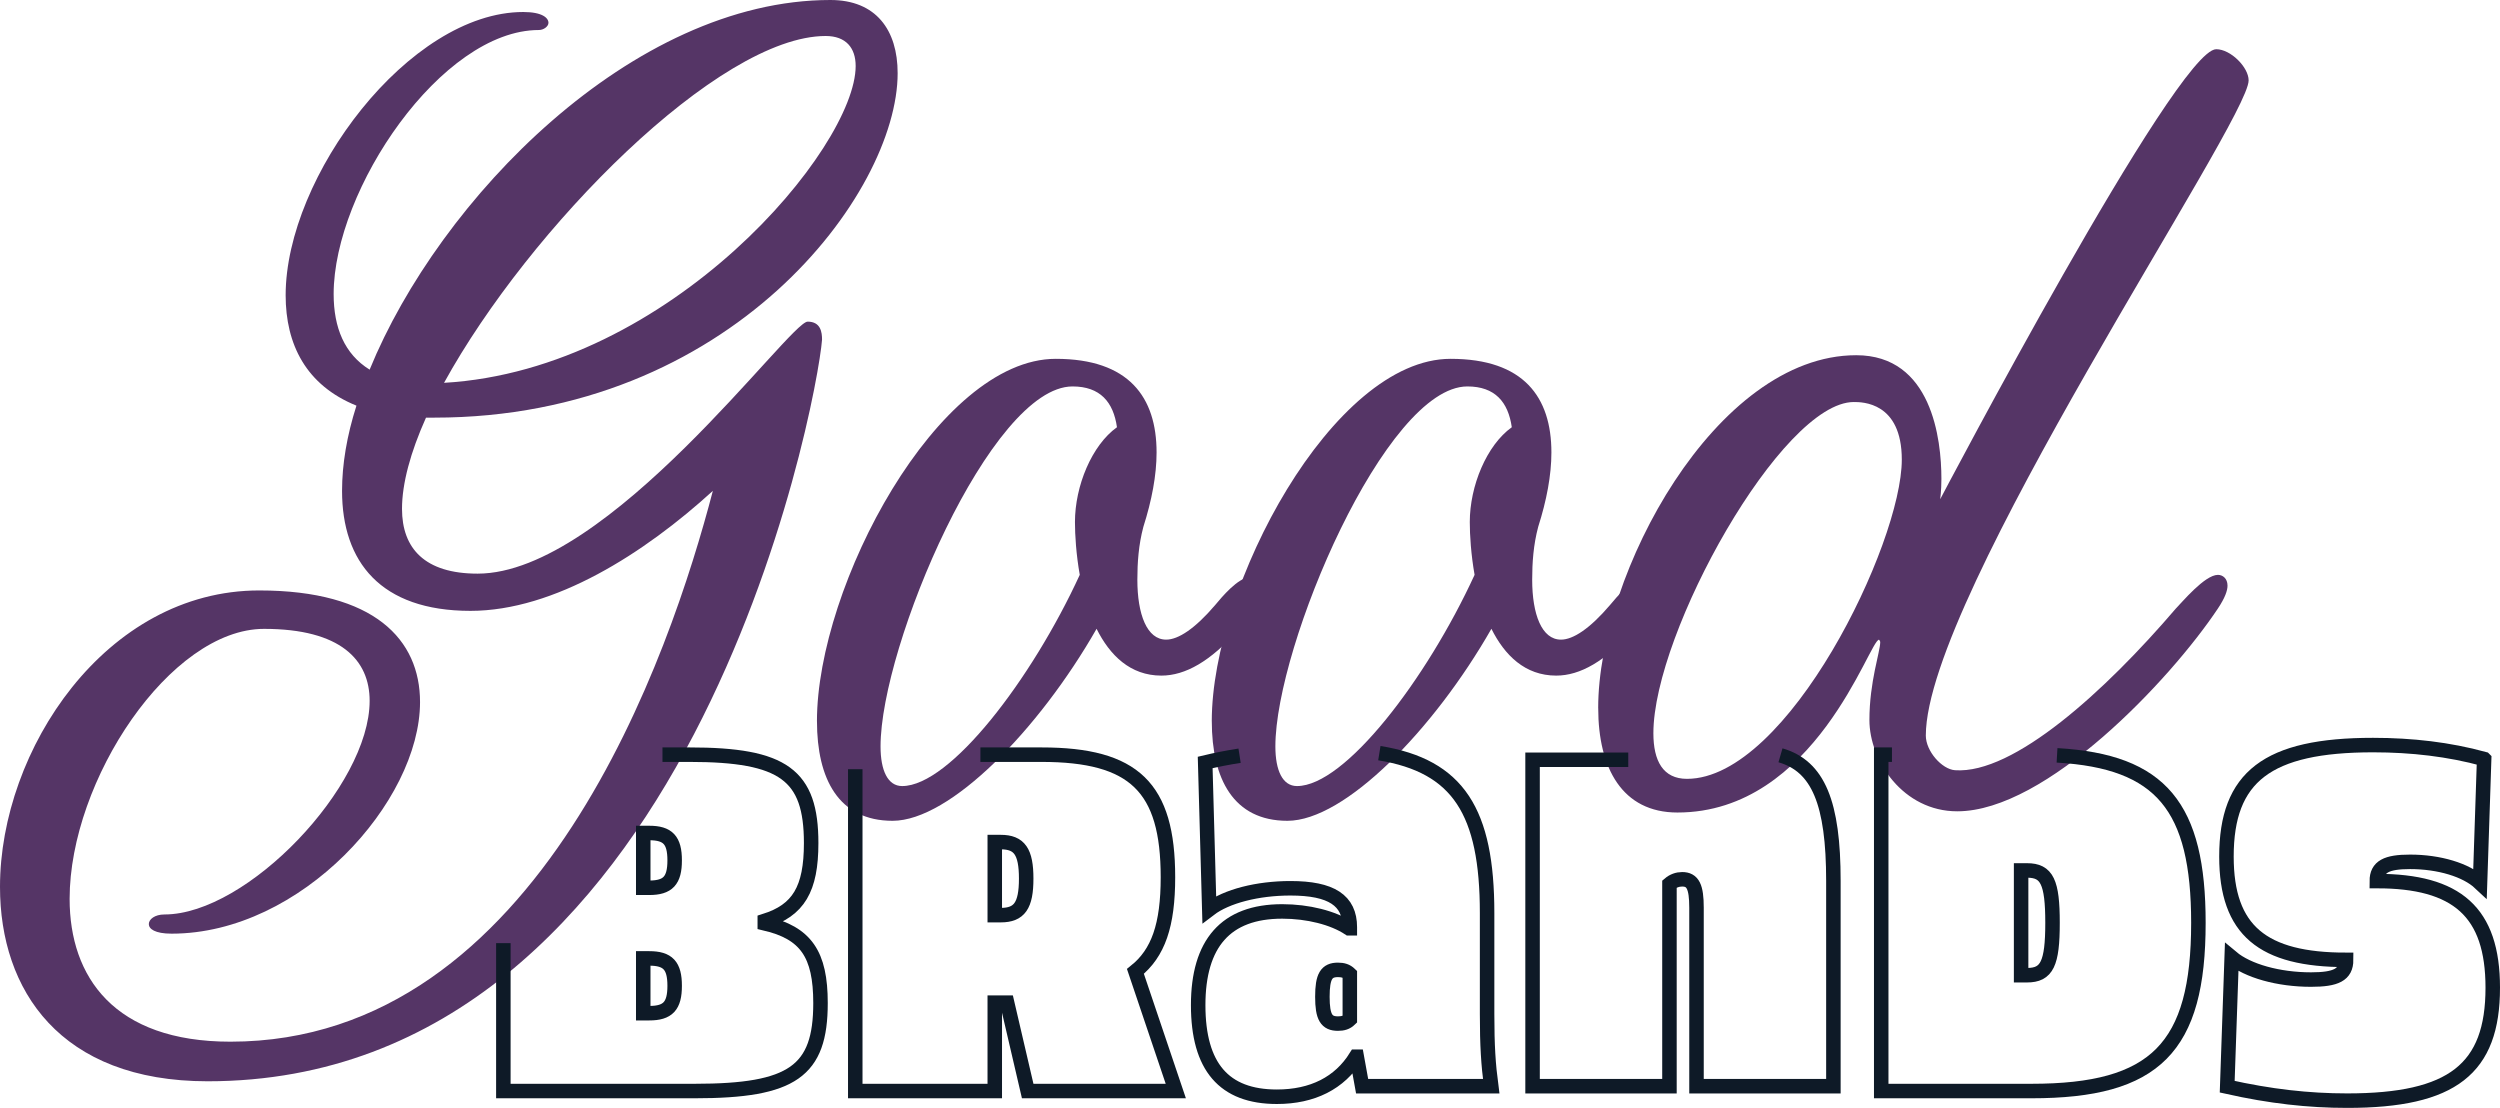
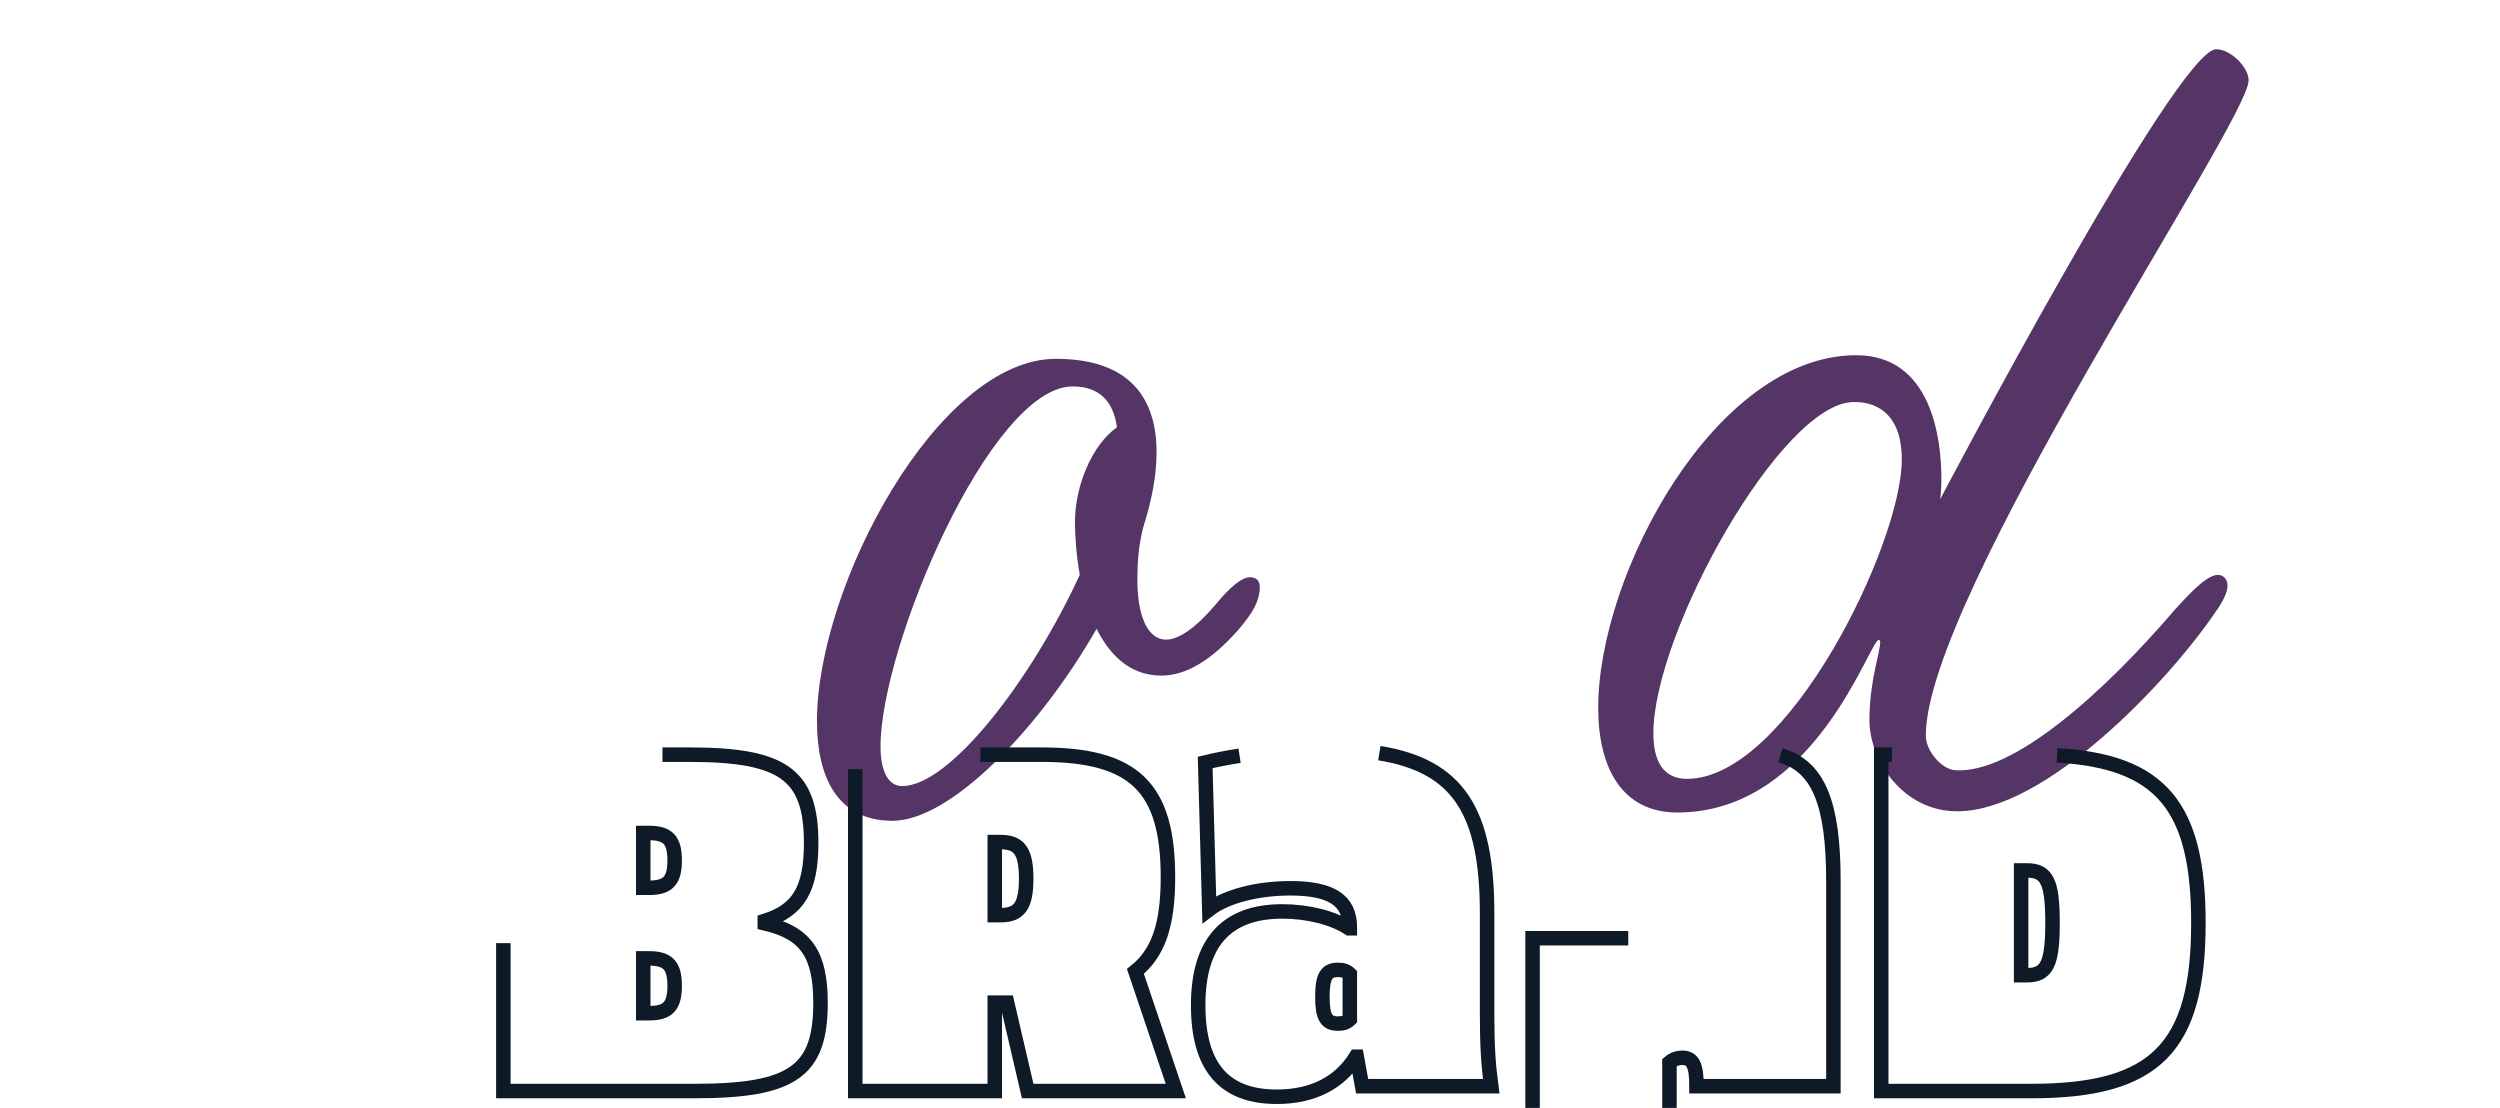
<svg xmlns="http://www.w3.org/2000/svg" data-name="Layer 2" fill="#000000" height="457.05" viewBox="0 0 1031.34 457.05" width="1031.34">
  <g data-name="Layer 1">
    <g fill="#553566">
-       <path d="m0,365.86c0-56.44,43.57-122.28,106.94-122.28,47.53,0,66.34,20.3,66.34,46.04,0,41.09-49.01,95.55-102.48,95.55-6.93,0-9.41-1.98-9.41-3.96s2.48-3.96,6.44-3.96c34.16,0,84.66-52.97,84.66-88.12,0-16.83-11.88-29.7-43.57-29.7-38.62,0-80.2,62.38-80.2,111.39,0,32.18,18.32,58.91,66.34,58.91,127.73,0,181.69-160.9,199.02-227.24-28.22,25.74-65.35,49.51-100,49.51-37.13,0-52.97-20.3-52.97-49.51,0-10.89,1.98-22.77,5.94-35.15-20.79-8.42-29.21-25.25-29.21-45.55,0-49.01,50.99-116.84,98.02-116.84,7.92,0,10.4,2.48,10.4,4.46,0,1.49-1.98,2.97-3.96,2.97-40.1,0-84.66,65.84-84.66,108.92,0,13.86,4.46,24.75,14.85,31.19C181.2,82.18,260.9,0,342.59,0c18.81,0,27.72,12.38,27.72,30.2,0,49.51-68.81,142.09-191.1,142.09h-3.47c-6.44,14.36-9.9,27.23-9.9,37.63,0,16.34,9.41,26.73,31.19,26.73,53.96,0,128.72-103.96,136.15-103.96,5.45,0,5.94,4.46,5.94,7.43-1.98,26.24-54.46,305.95-253.48,305.95C24.75,446.06,0,408.43,0,365.86ZM352.99,27.23c0-7.43-3.96-12.38-12.38-12.38-44.06,0-122.28,79.21-157.43,143.08,93.57-5.45,169.81-97.03,169.81-130.7Z" />
      <path d="m337.02,297.54c0-55.94,50-149.51,98.52-149.51,30.2,0,41.59,15.84,41.59,38.62,0,9.41-1.98,19.8-5.45,30.69-1.98,7.43-2.48,14.85-2.48,21.78,0,14.36,3.96,24.75,11.88,24.75,4.95,0,11.88-4.46,20.3-14.36,2.48-2.97,9.41-11.39,14.36-11.39,1.98,0,3.96.99,3.96,3.96,0,5.94-2.97,10.89-8.91,17.82-11.39,12.87-21.78,18.81-31.68,18.81-12.87,0-21.29-8.42-26.73-19.31-23.76,41.59-60.4,79.21-84.16,79.21-22.28,0-31.19-17.33-31.19-41.09Zm108.42-60.4c-1.48-8.42-1.98-16.34-1.98-21.78,0-14.85,6.93-31.68,17.33-39.11-1.48-10.4-6.93-16.83-18.32-16.83-33.67,0-79.21,106.94-79.21,148.52,0,9.9,2.97,16.34,8.91,16.34,19.8,0,53.47-44.06,73.27-87.13Z" />
-       <path d="m499.9,297.54c0-55.94,50-149.51,98.52-149.51,30.2,0,41.59,15.84,41.59,38.62,0,9.41-1.98,19.8-5.45,30.69-1.98,7.43-2.48,14.85-2.48,21.78,0,14.36,3.96,24.75,11.88,24.75,4.95,0,11.88-4.46,20.3-14.36,2.48-2.97,9.41-11.39,14.36-11.39,1.98,0,3.96.99,3.96,3.96,0,5.94-2.97,10.89-8.91,17.82-11.39,12.87-21.78,18.81-31.68,18.81-12.87,0-21.29-8.42-26.73-19.31-23.76,41.59-60.4,79.21-84.16,79.21-22.28,0-31.19-17.33-31.19-41.09Zm108.42-60.4c-1.48-8.42-1.98-16.34-1.98-21.78,0-14.85,6.93-31.68,17.33-39.11-1.48-10.4-6.93-16.83-18.32-16.83-33.67,0-79.21,106.94-79.21,148.52,0,9.9,2.97,16.34,8.91,16.34,19.8,0,53.47-44.06,73.27-87.13Z" />
      <path d="m659.31,292.09c0-55.45,48.52-145.55,106.44-145.55,31.19,0,35.15,34.65,35.15,50.99,0,4.95-.5,8.42-.5,8.42,0,0,97.53-185.65,113.87-185.65,5.94,0,13.37,7.43,13.37,12.87,0,16.83-133.17,212.84-133.17,270.27,0,6.44,6.62,13.92,12.05,14.3,24.19,1.69,61.91-32.57,91.12-66.73,2.48-2.48,11.88-13.86,17.33-13.86,1.98,0,3.96,1.48,3.96,4.46,0,1.98-.99,4.95-3.96,9.41-19.8,29.7-70.9,83.67-107.54,83.67-22.28,0-36.23-20.83-36.23-37.66,0-15.84,4.46-28.18,4.46-32.14,0-.5-.5-.99-.5-.99-3.96,0-26.24,71.29-83.17,71.29-22.77,0-32.67-18.32-32.67-43.07Zm125.25-102.48c0-23.76-16.34-23.76-19.8-23.76-29.7,0-82.68,95.05-82.68,136.64,0,11.39,3.96,18.81,13.86,18.81,41.59,0,88.62-97.03,88.62-131.69Z" />
    </g>
    <g fill="none" stroke="#0e1a27" stroke-miterlimit="10" stroke-width="5.98">
      <path d="m273.29,311.33h11.19c38.73,0,50.15,8.33,50.15,36.47,0,19.03-5.25,27.75-19.13,32.11v.99c16.97,3.96,22.99,12.69,22.99,32.91,0,28.15-11.57,36.28-51.84,36.28h-79v-61.02m57.71-45.43v22.6h2.47c7.71,0,10.49-2.97,10.49-11.3s-2.78-11.3-10.49-11.3h-2.47Zm0,51.74v22.6h2.47c7.71,0,10.49-2.97,10.49-11.3s-2.78-11.3-10.49-11.3h-2.47Z" />
      <path d="m404.46,311.33h25.21c38.26,0,52.15,13.48,52.15,50.55,0,19.82-4.01,31.32-13.42,38.85l16.66,49.36h-61.1l-8.49-36.47h-5.09v36.47h-57.55v-132.76m57.55,30.07v30.13h2.47c7.71,0,10.49-3.96,10.49-15.07s-2.78-15.07-10.49-15.07h-2.47Z" />
      <path d="m569.03,310.7c32.64,5.29,44.45,24.23,44.45,65.94v41.7c0,13.03.51,20.85,1.69,29.76h-53.25l-2.2-12.16h-.34c-6.76,10.86-17.92,16.51-32.63,16.51-21.81,0-32.46-12.38-32.46-37.79s11.33-38.66,34.66-38.66c10.65,0,20.96,2.61,27.56,6.95h.34v-.43c0-11.08-7.61-16.07-24.51-16.07-13.52,0-26.37,3.26-33.47,8.69l-1.69-60.6c4.5-1.08,9.26-2.01,14.19-2.78m34.16,99.43c0,8.47,1.69,11.08,6.42,11.08,2.03,0,3.55-.43,4.9-1.74v-18.68c-1.35-1.3-2.87-1.74-4.9-1.74-4.73,0-6.42,2.61-6.42,11.08Z" />
-       <path d="m734.51,311.59c15.65,4.53,21.83,19.75,21.83,51.8v84.71h-56.47v-73.63c0-8.69-1.52-11.73-5.92-11.73-1.86,0-3.72.65-5.24,1.95v83.41h-56.47v-134.67h39.48" />
+       <path d="m734.51,311.59c15.65,4.53,21.83,19.75,21.83,51.8v84.71h-56.47c0-8.69-1.52-11.73-5.92-11.73-1.86,0-3.72.65-5.24,1.95v83.41h-56.47v-134.67h39.48" />
      <path d="m848.6,311.61c43.03,2.46,58.32,21.26,58.32,69.1,0,51.54-17.74,69.38-68.82,69.38h-62.03v-138.76h4.43m53.28,47.77v43.21h2.47c8.18,0,10.49-4.76,10.49-21.61s-2.31-21.61-10.49-21.61h-2.47Z" />
-       <path d="m1024.8,313.12l-1.7,51.14c-5.71-5.35-16.82-8.72-28.85-8.72-9.72,0-13.73,1.98-13.73,7.93,33.02,0,47.83,12.69,47.83,44.01,0,33.5-16.66,46.58-60.02,46.58-16.05,0-31.78-1.78-49.53-5.75l1.85-53.32c6.63,5.55,19.29,9.12,32.71,9.12,10.34,0,14.5-1.98,14.5-8.13-34.41,0-49.37-12.09-49.37-42.62,0-32.91,16.82-45.99,60.48-45.99,16.05,0,31.32,1.78,45.83,5.75Z" />
    </g>
  </g>
</svg>